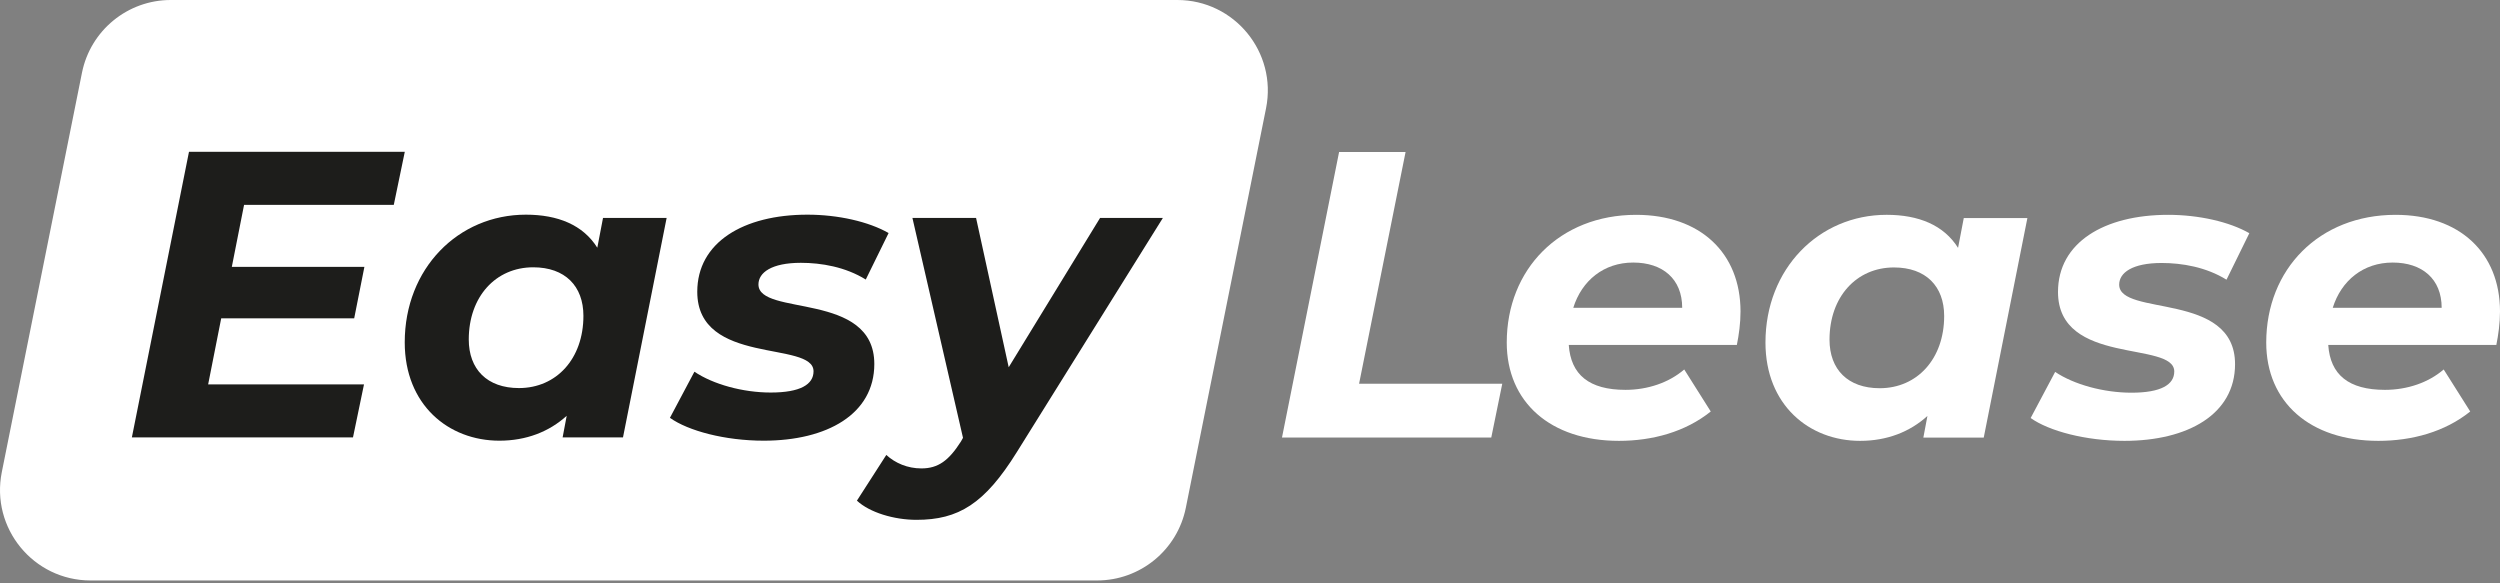
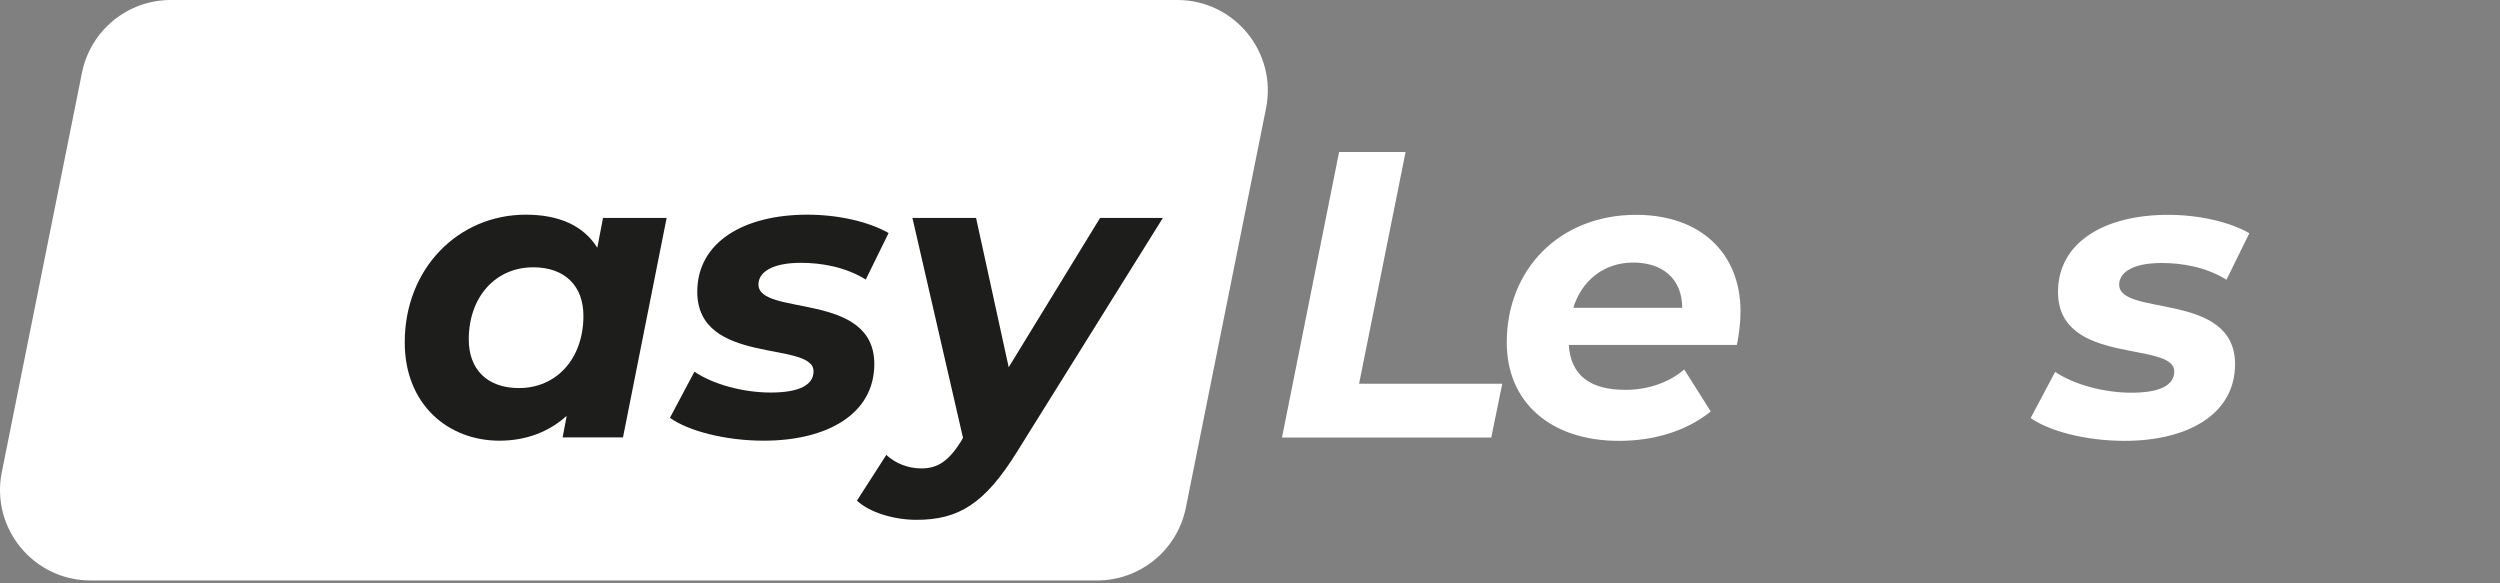
<svg xmlns="http://www.w3.org/2000/svg" width="150" height="35" viewBox="0 0 150 35" fill="none">
  <rect x="0" y="0" width="150" height="35" fill="#808080" stroke="none" />
  <path d="M70.638 0H10.244C7.657 0 5.429 1.825 4.919 4.362L0.108 28.328C-0.567 31.689 2.004 34.828 5.433 34.828H65.825C68.412 34.828 70.641 33.003 71.15 30.466L75.962 6.5C76.637 3.138 74.066 0 70.638 0Z" fill="white" />
-   <path d="M14.644 12.292L13.909 16.013H21.864L21.252 19.098H13.273L12.489 23.063H21.84L21.179 26.245H7.912L11.339 9.11H24.287L23.627 12.292H14.644Z" fill="#1D1D1B" />
  <path d="M39.998 13.076L37.379 26.245H33.757L34.002 24.948C32.949 25.902 31.578 26.441 29.963 26.441C26.904 26.441 24.284 24.287 24.284 20.542C24.284 16.112 27.49 12.88 31.554 12.88C33.464 12.88 34.981 13.492 35.838 14.863L36.181 13.076H39.999H39.998ZM35.005 18.951C35.005 17.164 33.903 16.038 31.994 16.038C29.743 16.038 28.126 17.8 28.126 20.37C28.126 22.157 29.228 23.284 31.137 23.284C33.389 23.284 35.005 21.521 35.005 18.951Z" fill="#1D1D1B" />
  <path d="M40.196 25.069L41.665 22.303C42.791 23.062 44.578 23.552 46.242 23.552C48.029 23.552 48.812 23.062 48.812 22.279C48.812 20.419 41.836 21.96 41.836 17.506C41.836 14.544 44.602 12.88 48.445 12.88C50.28 12.88 52.117 13.296 53.316 13.982L51.946 16.772C50.722 16.013 49.278 15.769 48.053 15.769C46.291 15.769 45.507 16.356 45.507 17.067C45.507 19 52.459 17.458 52.459 21.84C52.459 24.85 49.62 26.441 45.826 26.441C43.5 26.441 41.297 25.854 40.196 25.07V25.069Z" fill="#1D1D1B" />
  <path d="M69.773 13.075L61.01 27.126C59.076 30.235 57.509 31.19 54.989 31.19C53.642 31.19 52.174 30.749 51.415 30.039L53.178 27.297C53.716 27.787 54.45 28.105 55.283 28.105C56.287 28.105 56.923 27.64 57.657 26.49L57.78 26.27L54.745 13.075H58.564L60.522 22.034L66.005 13.075H69.775H69.773Z" fill="#1D1D1B" />
  <path d="M80.346 9.119H84.335L81.545 23.023H90.136L89.476 26.254H76.919L80.346 9.118V9.119Z" fill="white" />
  <path d="M104.211 20.698H94.126C94.249 22.485 95.35 23.391 97.528 23.391C98.875 23.391 100.147 22.951 101.054 22.168L102.645 24.689C101.127 25.913 99.144 26.451 97.137 26.451C93.024 26.451 90.405 24.126 90.405 20.552C90.405 16.146 93.587 12.89 98.165 12.89C102.007 12.89 104.431 15.166 104.431 18.691C104.431 19.401 104.334 20.086 104.211 20.698ZM94.396 18.47H100.932C100.932 16.732 99.757 15.753 97.994 15.753C96.232 15.753 94.909 16.829 94.396 18.47Z" fill="white" />
-   <path d="M121.643 13.085L119.024 26.255H115.401L115.646 24.957C114.594 25.912 113.223 26.451 111.607 26.451C108.548 26.451 105.928 24.297 105.928 20.551C105.928 16.121 109.135 12.889 113.199 12.889C115.108 12.889 116.625 13.501 117.483 14.872L117.826 13.085H121.644H121.643ZM116.65 18.96C116.65 17.173 115.549 16.047 113.639 16.047C111.387 16.047 109.771 17.809 109.771 20.38C109.771 22.167 110.873 23.293 112.782 23.293C115.033 23.293 116.65 21.53 116.65 18.96Z" fill="white" />
  <path d="M121.84 25.08L123.309 22.314C124.435 23.073 126.222 23.562 127.886 23.562C129.673 23.562 130.456 23.073 130.456 22.289C130.456 20.429 123.48 21.971 123.48 17.516C123.48 14.554 126.246 12.89 130.089 12.89C131.924 12.89 133.761 13.306 134.96 13.992L133.59 16.782C132.366 16.023 130.922 15.779 129.697 15.779C127.935 15.779 127.151 16.366 127.151 17.077C127.151 19.011 134.103 17.468 134.103 21.85C134.103 24.86 131.264 26.451 127.469 26.451C125.143 26.451 122.94 25.864 121.839 25.081L121.84 25.08Z" fill="white" />
-   <path d="M149.78 20.698H139.695C139.817 22.485 140.918 23.391 143.097 23.391C144.443 23.391 145.716 22.951 146.622 22.168L148.213 24.689C146.695 25.913 144.712 26.451 142.705 26.451C138.593 26.451 135.974 24.126 135.974 20.552C135.974 16.146 139.156 12.89 143.733 12.89C147.576 12.89 150 15.166 150 18.691C150 19.401 149.901 20.086 149.78 20.698ZM139.964 18.47H146.5C146.5 16.732 145.325 15.753 143.563 15.753C141.8 15.753 140.478 16.829 139.964 18.47Z" fill="white" />
</svg>